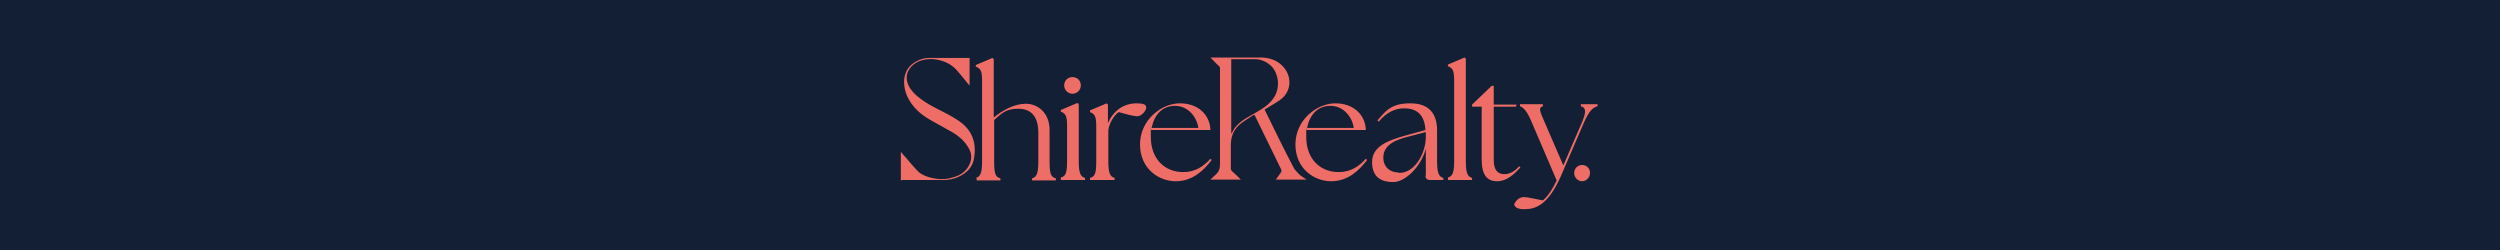
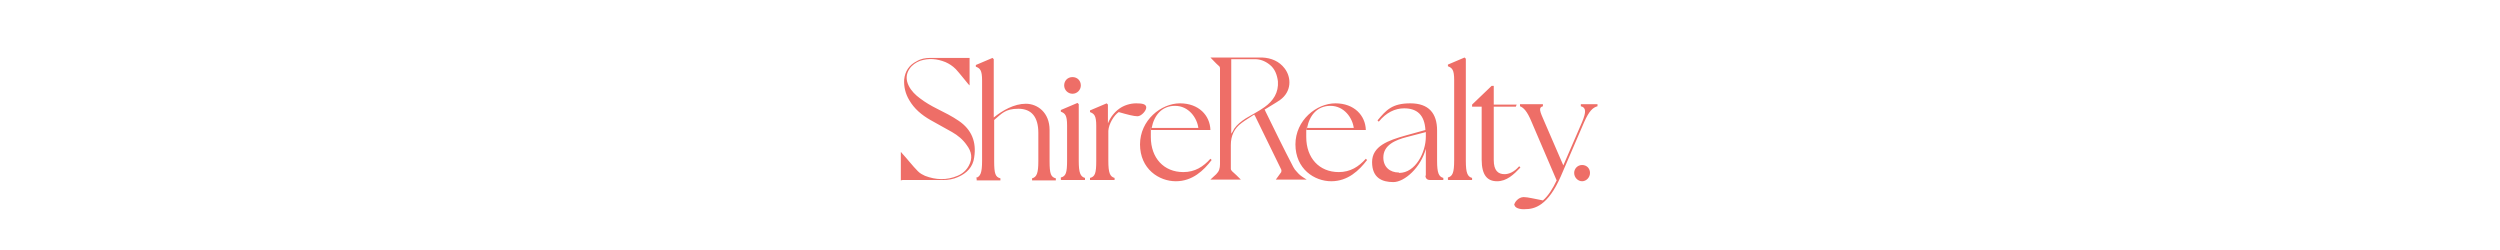
<svg xmlns="http://www.w3.org/2000/svg" version="1.1" viewBox="0 0 600 60">
  <defs>
    <style>
      .cls-1 {
        fill: #ee6e67;
      }

      .cls-2 {
        fill: #131f34;
      }
    </style>
  </defs>
  <g>
    <g id="Layer_1">
-       <rect class="cls-2" width="600" height="60" />
      <path class="cls-1" d="M234.2,42.7c1.1-.3,1.5-1.2,1.5-4.1v-19.3c0-2.5-.5-2.9-1.5-3.3v-.4l4-1.7.3.3v14c2.1-1.7,4.9-3.3,7.7-3.3s5.7,2.1,5.7,6.3v7.5c0,3,.3,3.8,1.5,4.1v.5h-5.7v-.5c1.1-.3,1.5-1.2,1.5-4.1v-6.8c0-3.8-1.6-5.8-4.8-5.8s-4,1.2-5.8,2.7v9.9c0,3,.3,3.8,1.5,4.1v.5h-5.7s0-.5,0-.5ZM254.7,43.2h5.7v-.5c-1.1-.3-1.5-1.2-1.5-4.1v-13.6l-.3-.3-4,1.7v.4c1,.4,1.5.8,1.5,3.3v8.4c0,3-.3,3.8-1.5,4.1v.5ZM255.4,20.5c0,1.1.9,2,2,2s2-.9,2-2-.8-2-2-2-2,.9-2,2M261.8,43.2h5.7v-.5c-1.1-.3-1.5-1.2-1.5-4.1v-7.2h0c.1-1.7,1.4-3.8,2.5-4.5,2.1.6,3.6,1,4.5,1s2.1-1.3,2.1-2.1-.9-1-2.4-1-3,.5-4.1,1.3c-1.1.8-2.1,2-2.7,3.5v-4.5l-.3-.3-4,1.7v.4c1,.4,1.5.8,1.5,3.3v8.4c0,3-.3,3.8-1.5,4.1v.5ZM273.6,34.6c0,6,4.6,8.9,8.6,8.9s6.7-2.6,8.6-5.1l-.3-.3c-1.7,1.9-3.7,3.2-6.5,3.2-4.7,0-7.8-3.4-7.8-8.4s0-1.1.1-1.7h14.2c-.1-3.5-2.8-6.4-7.3-6.4s-9.6,4-9.6,9.9M276.4,30.7c.6-3.1,2.5-5.3,5.6-5.3,3.3,0,5.3,2.9,5.6,5.3,0,0-11.2,0-11.2,0ZM310.9,34.6c0,6,4.6,8.9,8.6,8.9s6.7-2.6,8.6-5.1l-.3-.3c-1.7,1.9-3.7,3.2-6.5,3.2-4.7,0-7.8-3.4-7.8-8.4s0-1.1.1-1.7h14.2c-.1-3.5-2.8-6.4-7.3-6.4s-9.6,4-9.6,9.9M313.7,30.7c.6-3.1,2.5-5.3,5.6-5.3,3.3,0,5.3,2.9,5.6,5.3,0,0-11.2,0-11.2,0ZM342.1,42.1c0,.7.4,1.1,1.1,1.1h3.2v-.5c-1.1-.3-1.5-1.2-1.5-4.1v-7.3c0-4.1-2-6.5-6.4-6.5s-5.8,1.6-7.9,4.1l.3.3c1.8-2.2,3.9-3.2,6.1-3.2,3.1,0,4.9,1.6,5.1,5.2l-4.7,1.3c-4.3,1.2-8.1,2.6-8.1,6.4s2.4,4.8,5.1,4.8,6.6-3.5,7.8-8v6.5M335.7,41.4c-2.1,0-3.7-1.3-3.7-3.6,0-3,2.9-4.2,5.6-4.9l4.6-1.2v1.1c0,3.8-2.5,8.7-6.4,8.7M347.6,43.2h5.7v-.5c-1.1-.3-1.5-1.2-1.5-4.1V14.1l-.3-.3-4,1.7v.4c1,.4,1.5.8,1.5,3.3v19.3c0,3-.4,3.8-1.5,4.1v.5h0ZM355.6,38.3c0,3.8,1.4,5.2,3.7,5.2s4-1.6,5.6-3.3l-.3-.3c-1.2,1.4-2.5,1.9-3.5,1.9-1.6,0-2.6-.9-2.6-3.4v-12.8h5.3l.2-.5h-5.5v-4.5h-.5l-4.7,4.5v.5h2.3v12.8M363.5,49.2c0,.6,1.1,1.1,2.5,1,2.3,0,5.5-.8,8.6-7.9l5.6-13c1.2-2.7,2.1-3.5,3.2-3.8v-.5h-4v.5c1.3.3,1.3,1.4.3,3.8l-4.5,10.4-4.5-10.4c-1.2-2.7-1.5-3.5-.4-3.8v-.5h-5.5v.5c.8.3,1.7,1.1,2.8,3.8l6,14c-.9,1.9-2,3.7-3.3,4.8-1.7-.3-3.6-.8-4.6-.8-1.3,0-2.3,1.3-2.3,2M377.8,41.5c0,1.1.9,2,1.9,2s1.9-.9,1.9-2-.8-1.9-1.9-1.9-1.9.9-1.9,1.9M290.5,13.8c.7.7,1.3,1.4,2,2,.3.2.3.5.3.8,0,7.6,0,15.2,0,22.8,0,1-.2,1.7-.9,2.4-.4.4-.9.8-1.4,1.3h7.3c-.7-.7-1.4-1.4-2.1-2-.2-.2-.3-.4-.3-.6,0-1.9,0-3.8,0-5.7,0-2.2.8-4,2.6-5.3.9-.7,2-1.3,3-2,.1.2.2.3.2.3,2.1,4.3,4.2,8.6,6.3,12.9.1.2,0,.4,0,.6-.4.6-.9,1.2-1.3,1.8,2.3,0,5.1,0,7.4,0-1.3-.8-1.7-1.1-2.3-1.8-.4-.4-.7-.8-.9-1.2-2.3-4.4-4.5-8.9-6.7-13.4,0-.1-.1-.2-.2-.4.2-.1.3-.2.5-.3,1.1-.7,2.2-1.3,3.2-2,2.8-2,2.8-5.4,1.1-7.6-1.3-1.7-3.2-2.5-5.4-2.6-3,0-5.9,0-8.8,0-1.1,0-2.1,0-3.2,0h-.3M295.5,14.2s0,0,.1,0c1.9,0,3.7,0,5.6,0,1.3,0,2.5.5,3.5,1.3,1.3,1,1.8,2.5,2,4,.2,2.7-1.1,4.7-3.2,6.2-1.4,1-3,1.8-4.5,2.7-1.1.7-2.1,1.5-2.8,2.5-.2.4-.4.8-.7,1.2V14.2ZM216.6,43.2c.1,0,1.1,0,1.2,0,2.9,0,5.8,0,8.6,0,1.2,0,2.4-.2,3.5-.7,2.1-.9,3.6-2.4,3.9-4.7.6-3.7-.6-6.7-3.7-8.8-1.6-1.1-3.4-2-5.2-2.9-1.4-.7-2.8-1.5-4.1-2.5-1.1-.8-2.1-1.8-2.7-3-.7-1.4-.7-2.8.2-4.1.6-.9,1.5-1.5,2.5-1.9,2.1-.7,4.1-.5,6.1.3.9.4,1.7.9,2.5,1.7,1,1.1,2,2.4,3,3.6,0,0,.2.2.3.3,0-2.2,0-4.4,0-6.6h-1c-2.8,0-5.6,0-8.4,0-1.2,0-2.3.2-3.3.8-1.8.9-2.8,2.4-3,4.4-.1,1.7.3,3.4,1.2,4.9,1.2,2.1,3,3.6,5.1,4.8,1.7,1,3.5,1.9,5.2,2.9,1.4.8,2.6,1.8,3.5,3.1,1.2,1.6,1.5,3.2.5,5-.6,1.1-1.5,1.9-2.7,2.4-2.6,1.1-5.2,1-7.8,0-.6-.3-1.1-.5-1.7-1.1-1.3-1.3-2.5-2.9-3.8-4.3,0,0-.1-.2-.3-.3,0,2.3,0,4.6,0,6.8" />
    </g>
  </g>
</svg>